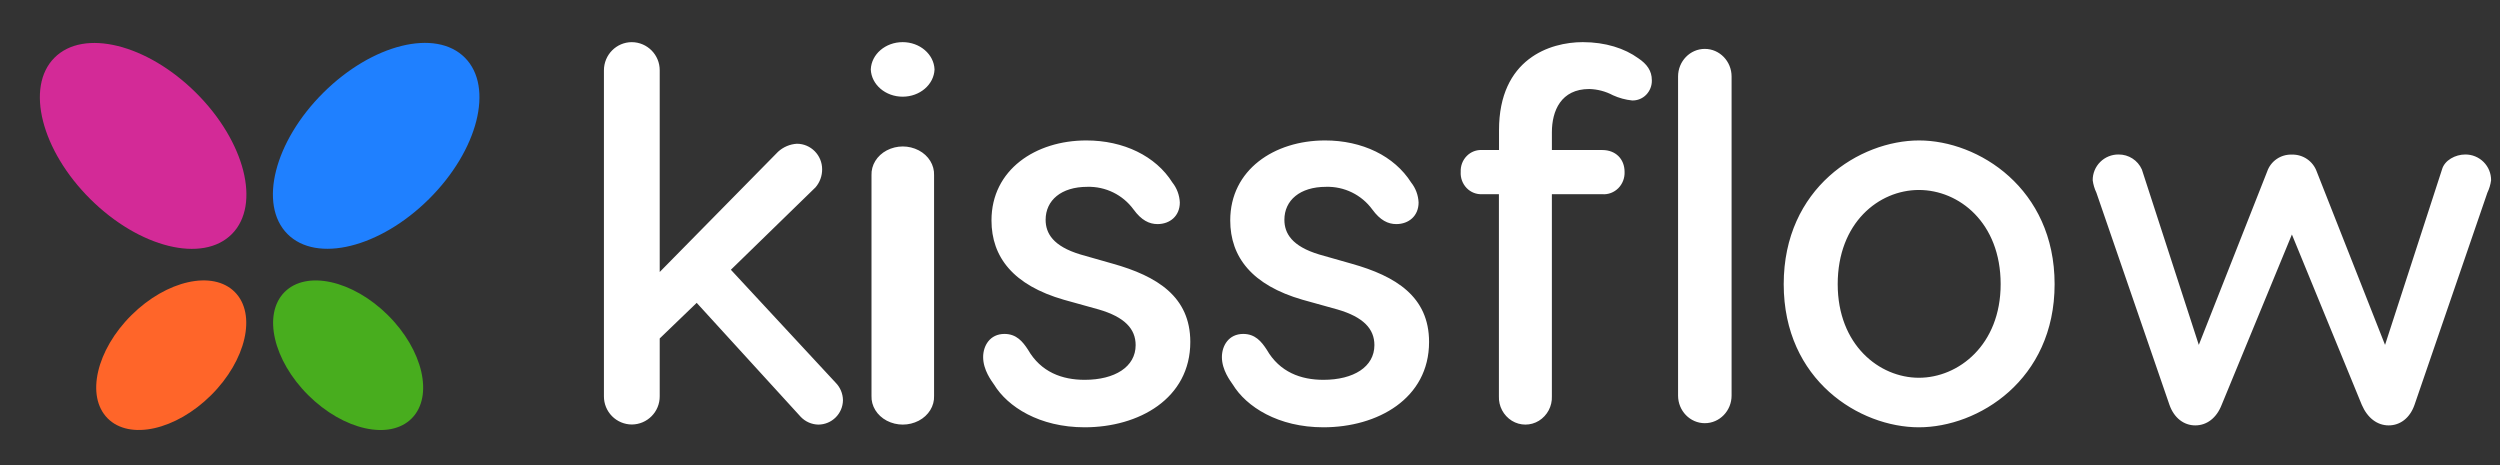
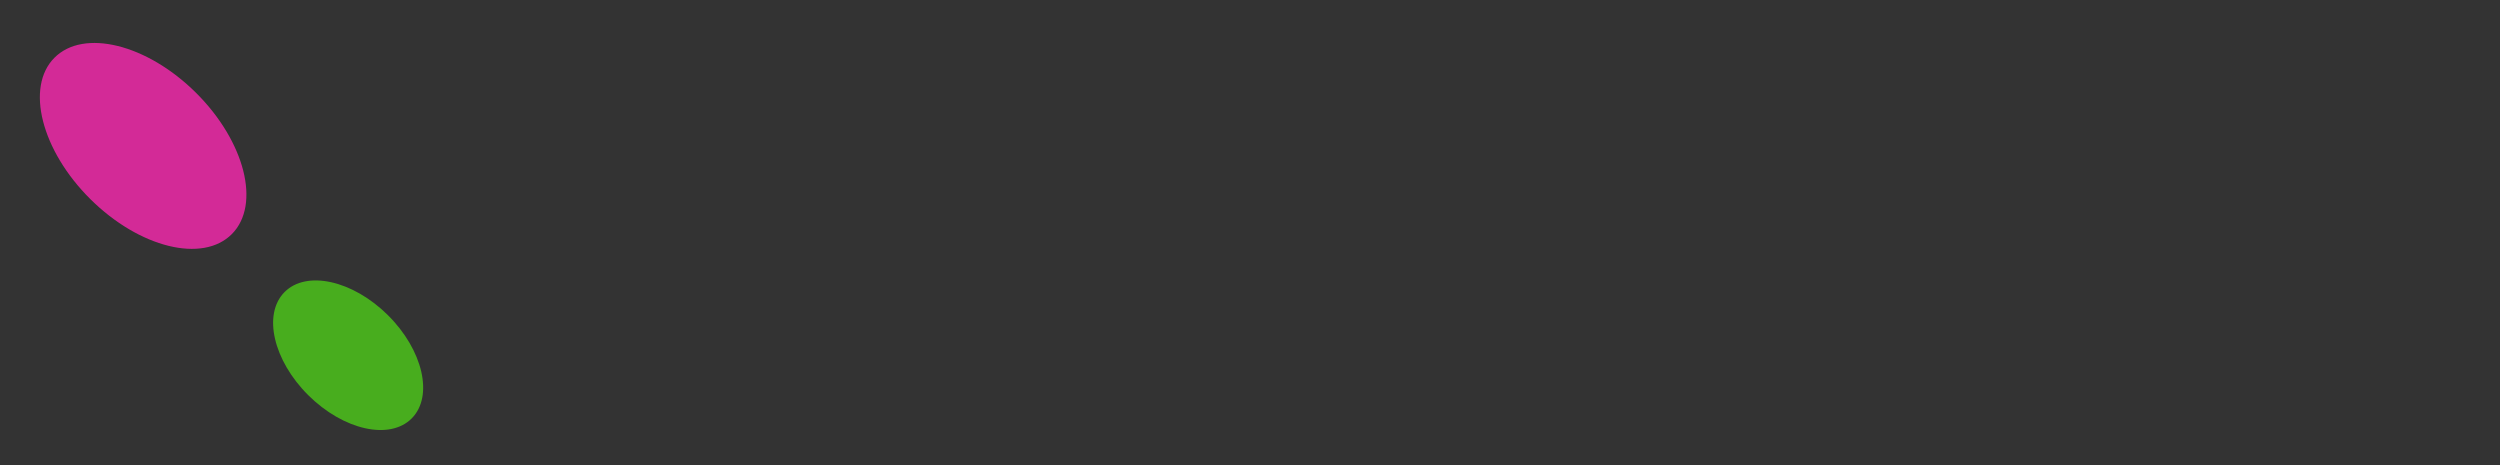
<svg xmlns="http://www.w3.org/2000/svg" width="172px" height="32px" viewBox="0 0 172 32" version="1.1">
  <rect x="0" y="0" width="172" height="32" fill="#333333" stroke="none" />
  <title>kissflow</title>
  <g id="kissflow" stroke="none" stroke-width="1" fill="none" fill-rule="evenodd">
    <g id="logo" fill-rule="nonzero">
-       <path d="M57.996,27.528 C57.987,28.461 57.227,29.213 56.294,29.212 C55.844,29.202 55.415,29.014 55.1,28.689 L47.933,20.836 L45.388,23.286 L45.388,27.266 C45.394,28.331 44.535,29.199 43.47,29.206 C42.958,29.203 42.468,28.997 42.108,28.634 C41.748,28.27 41.547,27.778 41.55,27.266 L41.55,4.84 C41.55,3.769 42.41,2.9 43.47,2.9 C44.535,2.907 45.394,3.775 45.388,4.84 L45.388,18.713 L53.532,10.439 C53.889,10.113 54.345,9.919 54.825,9.89 C55.785,9.89 56.563,10.677 56.563,11.647 C56.566,12.1 56.406,12.539 56.113,12.884 L50.284,18.559 L57.489,26.326 C57.806,26.645 57.988,27.076 57.996,27.529 L57.996,27.528 Z M59.91,4.776 C59.953,3.728 60.922,2.899 62.103,2.899 C63.283,2.899 64.253,3.729 64.296,4.776 C64.253,5.823 63.284,6.652 62.103,6.652 C60.923,6.652 59.953,5.823 59.91,4.776 Z M64.264,12.059 L64.264,27.23 C64.293,27.93 63.889,28.587 63.211,28.944 C62.522,29.301 61.701,29.301 61.012,28.944 C60.334,28.587 59.931,27.929 59.959,27.23 L59.959,12.059 C59.931,11.359 60.334,10.702 61.012,10.345 C61.702,9.987 62.522,9.987 63.212,10.345 C63.889,10.702 64.292,11.359 64.264,12.059 L64.264,12.059 Z M80.66,12.556 C80.97,12.945 81.149,13.427 81.172,13.931 C81.172,14.86 80.492,15.417 79.637,15.417 C79.064,15.417 78.527,15.152 77.989,14.414 C77.249,13.401 76.058,12.818 74.804,12.854 C73.014,12.854 71.939,13.782 71.939,15.12 C71.939,16.05 72.45,16.941 74.339,17.509 L76.556,18.141 C79.601,18.995 81.893,20.405 81.893,23.526 C81.893,27.428 78.347,29.398 74.625,29.398 C71.509,29.398 69.324,27.985 68.393,26.462 C68.213,26.197 67.64,25.459 67.64,24.567 C67.64,23.787 68.106,22.974 69.109,22.974 C69.933,22.974 70.363,23.505 70.721,24.052 C71.616,25.612 73.085,26.132 74.625,26.132 C76.7,26.132 78.132,25.241 78.132,23.744 C78.132,22.629 77.38,21.812 75.592,21.291 L73.192,20.623 C69.718,19.622 68.214,17.69 68.214,15.163 C68.214,11.67 71.258,9.663 74.732,9.663 C77.296,9.658 79.517,10.735 80.66,12.556 L80.66,12.556 Z M97.087,12.556 C97.397,12.945 97.576,13.427 97.599,13.931 C97.599,14.86 96.919,15.417 96.064,15.417 C95.491,15.417 94.954,15.152 94.416,14.414 C93.675,13.4 92.483,12.817 91.228,12.854 C89.438,12.854 88.366,13.782 88.366,15.12 C88.366,16.05 88.877,16.941 90.763,17.509 L92.983,18.141 C96.028,18.995 98.32,20.405 98.32,23.526 C98.32,27.428 94.774,29.398 91.05,29.398 C87.936,29.398 85.75,27.985 84.82,26.462 C84.64,26.197 84.067,25.459 84.067,24.567 C84.067,23.787 84.533,22.974 85.536,22.974 C86.36,22.974 86.79,23.505 87.148,24.052 C88.043,25.612 89.509,26.132 91.049,26.132 C93.127,26.132 94.559,25.241 94.559,23.744 C94.559,22.629 93.807,21.812 92.016,21.291 L89.616,20.623 C86.145,19.622 84.64,17.69 84.64,15.163 C84.64,11.67 87.685,9.663 91.157,9.663 C93.72,9.658 95.931,10.735 97.087,12.556 L97.087,12.556 Z M113.647,5.515 C113.659,5.887 113.52,6.247 113.262,6.515 C113.009,6.778 112.657,6.922 112.292,6.912 C111.836,6.865 111.39,6.744 110.972,6.554 C110.469,6.286 109.91,6.139 109.34,6.124 C107.395,6.124 106.77,7.629 106.77,9.096 L106.77,10.322 L110.243,10.322 C111.146,10.322 111.771,10.931 111.771,11.827 C111.788,12.247 111.631,12.654 111.34,12.947 C111.048,13.24 110.65,13.391 110.243,13.362 L106.769,13.362 L106.769,27.262 C106.797,27.943 106.457,28.587 105.879,28.948 C105.308,29.3 104.587,29.3 104.016,28.948 C103.437,28.587 103.097,27.943 103.125,27.261 L103.125,13.36 L101.985,13.36 C101.581,13.385 101.186,13.23 100.905,12.938 C100.619,12.64 100.471,12.236 100.497,11.824 C100.478,11.414 100.63,11.016 100.915,10.729 C101.195,10.444 101.586,10.295 101.985,10.322 L103.132,10.322 L103.132,8.955 C103.132,4.045 106.638,2.899 108.896,2.899 C110.459,2.899 111.779,3.329 112.716,4.009 C113.307,4.404 113.646,4.869 113.646,5.515 L113.647,5.515 Z M119.133,5.259 L119.133,27.215 C119.133,28.264 118.308,29.115 117.292,29.115 C116.275,29.115 115.451,28.264 115.451,27.215 L115.451,5.264 C115.451,4.215 116.275,3.364 117.291,3.364 C118.308,3.364 119.133,4.215 119.133,5.264 L119.133,5.259 Z M141.357,19.55 C141.357,26.163 136.089,29.398 132.021,29.398 C127.952,29.398 122.719,26.176 122.719,19.55 C122.719,12.924 127.955,9.663 132.033,9.663 C136.112,9.663 141.357,12.959 141.357,19.55 L141.357,19.55 Z M126.434,19.55 C126.434,23.732 129.297,25.99 132.021,25.99 C134.745,25.99 137.645,23.732 137.645,19.55 C137.645,15.318 134.78,13.07 132.021,13.07 C129.261,13.07 126.434,15.329 126.434,19.55 L126.434,19.55 Z M171.387,12.405 C171.347,12.7 171.261,12.988 171.132,13.257 L166.121,27.847 C165.801,28.77 165.124,29.267 164.341,29.267 C163.557,29.267 162.881,28.76 162.489,27.847 L157.683,16.133 L152.853,27.847 C152.496,28.77 151.82,29.267 151.036,29.267 C150.253,29.267 149.576,28.76 149.256,27.847 L144.232,13.257 C144.103,12.988 144.018,12.701 143.978,12.405 C143.973,11.932 144.159,11.478 144.494,11.144 C144.829,10.81 145.284,10.624 145.758,10.629 C146.449,10.623 147.079,11.027 147.36,11.659 L151.278,23.729 L155.978,11.809 C156.223,11.084 156.918,10.608 157.683,10.637 C158.447,10.616 159.137,11.089 159.393,11.809 L164.091,23.729 L168.01,11.659 C168.188,11.019 168.933,10.629 169.61,10.629 C170.082,10.625 170.537,10.811 170.872,11.145 C171.206,11.479 171.392,11.933 171.387,12.405 L171.387,12.405 Z" id="Shape" fill="#FFFFFF" />
-       <ellipse id="Oval" fill="#1F80FF" transform="translate(25.881, 10.034) rotate(-44.81) translate(-25.881, -10.034) " cx="25.881" cy="10.034" rx="8.605" ry="5.156" />
      <ellipse id="Oval" fill="#48AD1E" transform="translate(23.952, 24.44) rotate(-45.21) translate(-23.952, -24.44) " cx="23.952" cy="24.44" rx="3.884" ry="6.166" />
      <ellipse id="Oval" fill="#D32A97" transform="translate(9.848, 10.039) rotate(-45.19) translate(-9.848, -10.039) " cx="9.848" cy="10.039" rx="5.156" ry="8.605" />
-       <ellipse id="Oval" fill="#FF6529" transform="translate(11.781, 24.438) rotate(-44.79) translate(-11.781, -24.438) " cx="11.781" cy="24.438" rx="6.166" ry="3.884" />
    </g>
  </g>
</svg>